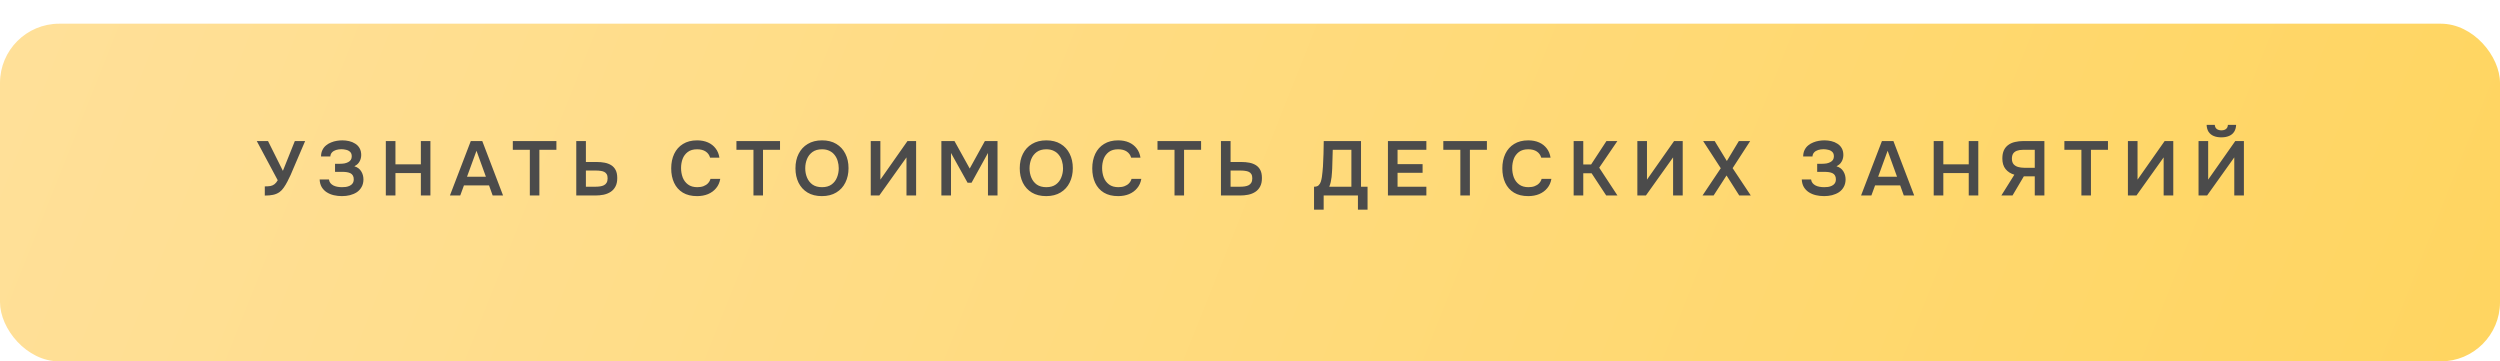
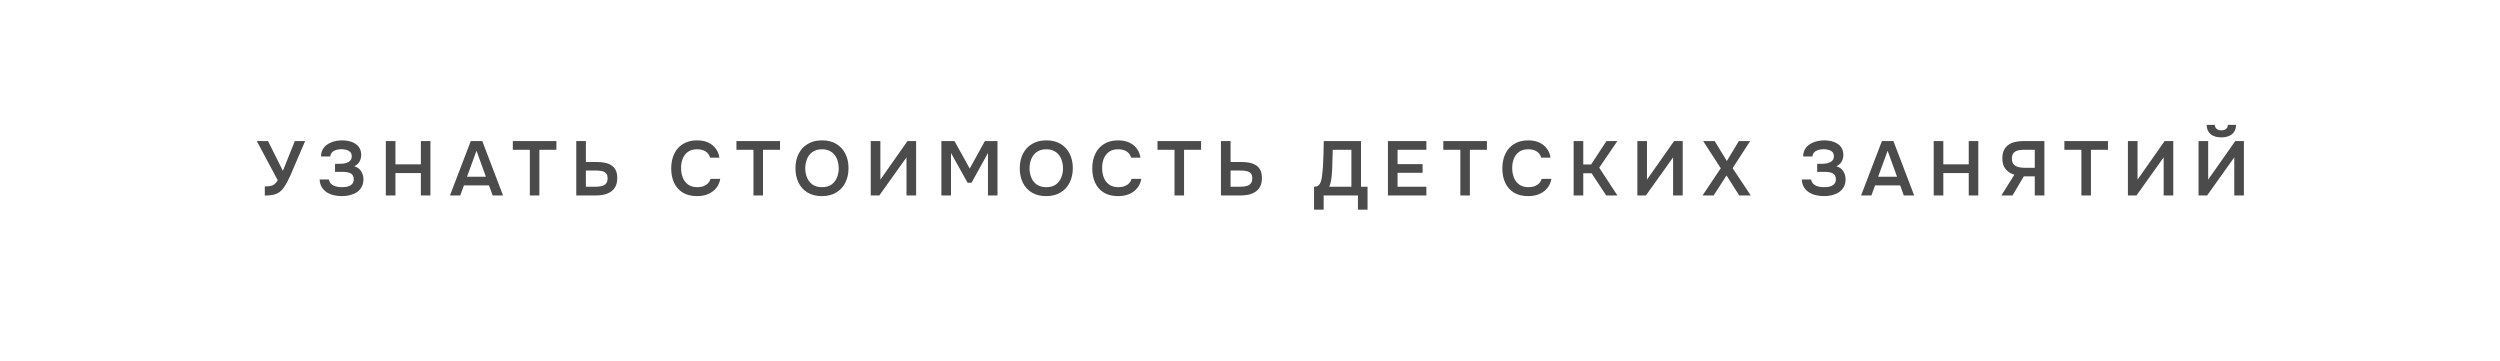
<svg xmlns="http://www.w3.org/2000/svg" width="422" height="61" viewBox="0 0 422 61" fill="none">
  <g filter="url(#filter0_d_2429_242)">
-     <rect width="422" height="57" rx="10" fill="url(#paint0_linear_2429_242)" />
-   </g>
-   <path d="M44.697 33.013V31.466C45.078 31.466 45.394 31.444 45.645 31.401C45.906 31.349 46.131 31.249 46.322 31.102C46.521 30.955 46.707 30.729 46.88 30.426L43.344 23.809H45.242L47.752 28.84L49.767 23.809H51.508L49.507 28.476C49.377 28.788 49.229 29.135 49.065 29.516C48.9 29.889 48.718 30.261 48.519 30.634C48.328 31.007 48.12 31.353 47.895 31.674C47.678 31.986 47.444 32.233 47.193 32.415C46.88 32.64 46.521 32.796 46.114 32.883C45.715 32.97 45.242 33.013 44.697 33.013ZM57.724 33.104C57.238 33.104 56.775 33.052 56.333 32.948C55.899 32.844 55.505 32.679 55.15 32.454C54.803 32.229 54.521 31.938 54.305 31.583C54.097 31.228 53.98 30.799 53.954 30.296H55.527C55.561 30.539 55.644 30.742 55.774 30.907C55.912 31.072 56.081 31.206 56.281 31.31C56.489 31.414 56.718 31.488 56.97 31.531C57.221 31.574 57.472 31.596 57.724 31.596C57.932 31.596 58.148 31.583 58.374 31.557C58.608 31.522 58.824 31.457 59.024 31.362C59.232 31.267 59.396 31.132 59.518 30.959C59.648 30.777 59.713 30.543 59.713 30.257C59.713 29.997 59.661 29.785 59.557 29.62C59.461 29.455 59.327 29.33 59.154 29.243C58.98 29.156 58.777 29.096 58.543 29.061C58.317 29.026 58.07 29.009 57.802 29.009H56.554V27.644H57.438C57.698 27.644 57.945 27.622 58.179 27.579C58.413 27.527 58.616 27.453 58.79 27.358C58.972 27.263 59.115 27.137 59.219 26.981C59.323 26.816 59.375 26.621 59.375 26.396C59.375 26.058 59.284 25.807 59.102 25.642C58.928 25.469 58.707 25.352 58.439 25.291C58.17 25.222 57.901 25.187 57.633 25.187C57.303 25.187 57 25.23 56.723 25.317C56.445 25.404 56.22 25.538 56.047 25.72C55.873 25.902 55.778 26.132 55.761 26.409H54.188C54.196 25.976 54.279 25.607 54.435 25.304C54.591 24.992 54.794 24.736 55.046 24.537C55.297 24.329 55.579 24.164 55.891 24.043C56.203 23.913 56.523 23.822 56.853 23.77C57.182 23.718 57.49 23.692 57.776 23.692C58.174 23.692 58.56 23.735 58.933 23.822C59.314 23.909 59.656 24.052 59.96 24.251C60.272 24.442 60.519 24.697 60.701 25.018C60.883 25.339 60.974 25.724 60.974 26.175C60.974 26.4 60.939 26.626 60.87 26.851C60.809 27.076 60.696 27.293 60.532 27.501C60.376 27.709 60.137 27.9 59.817 28.073C60.328 28.22 60.709 28.498 60.961 28.905C61.221 29.312 61.351 29.78 61.351 30.309C61.342 30.803 61.234 31.228 61.026 31.583C60.826 31.938 60.558 32.229 60.22 32.454C59.882 32.671 59.496 32.835 59.063 32.948C58.638 33.052 58.192 33.104 57.724 33.104ZM65.127 33V23.809H66.752V27.735H71.042V23.809H72.654V33H71.042V29.217H66.752V33H65.127ZM75.947 33L79.47 23.809H81.407L84.917 33H83.162L82.551 31.297H78.313L77.689 33H75.947ZM78.833 29.828H82.018L80.432 25.447L78.833 29.828ZM89.436 33V25.291H86.563V23.809H93.921V25.291H91.048V33H89.436ZM97.274 33V23.809H98.899V27.345H100.732C101.2 27.345 101.642 27.384 102.058 27.462C102.474 27.54 102.843 27.679 103.163 27.878C103.484 28.077 103.735 28.35 103.917 28.697C104.099 29.044 104.19 29.49 104.19 30.036C104.199 30.608 104.099 31.089 103.891 31.479C103.692 31.86 103.419 32.164 103.072 32.389C102.726 32.614 102.327 32.775 101.876 32.87C101.434 32.957 100.971 33 100.485 33H97.274ZM98.899 31.518H100.485C100.763 31.518 101.027 31.501 101.278 31.466C101.53 31.431 101.751 31.366 101.941 31.271C102.141 31.167 102.292 31.024 102.396 30.842C102.509 30.651 102.565 30.404 102.565 30.101C102.565 29.806 102.513 29.572 102.409 29.399C102.305 29.226 102.162 29.096 101.98 29.009C101.798 28.922 101.59 28.866 101.356 28.84C101.122 28.805 100.875 28.788 100.615 28.788H98.899V31.518ZM117.667 33.104C116.714 33.104 115.912 32.909 115.262 32.519C114.612 32.12 114.122 31.57 113.793 30.868C113.464 30.166 113.299 29.351 113.299 28.424C113.299 27.497 113.468 26.678 113.806 25.967C114.144 25.256 114.638 24.702 115.288 24.303C115.938 23.896 116.731 23.692 117.667 23.692C118.36 23.692 118.971 23.809 119.5 24.043C120.029 24.277 120.458 24.611 120.787 25.044C121.125 25.469 121.342 25.993 121.437 26.617H119.864C119.743 26.175 119.496 25.828 119.123 25.577C118.75 25.326 118.265 25.2 117.667 25.2C117.017 25.2 116.493 25.352 116.094 25.655C115.695 25.958 115.405 26.348 115.223 26.825C115.05 27.302 114.963 27.813 114.963 28.359C114.963 28.922 115.054 29.451 115.236 29.945C115.427 30.439 115.726 30.838 116.133 31.141C116.54 31.444 117.065 31.596 117.706 31.596C118.105 31.596 118.451 31.54 118.746 31.427C119.049 31.314 119.301 31.154 119.5 30.946C119.708 30.729 119.851 30.478 119.929 30.192H121.58C121.476 30.807 121.242 31.332 120.878 31.765C120.523 32.198 120.068 32.532 119.513 32.766C118.967 32.991 118.352 33.104 117.667 33.104ZM127.183 33V25.291H124.31V23.809H131.668V25.291H128.795V33H127.183ZM138.733 33.104C137.788 33.104 136.982 32.905 136.315 32.506C135.656 32.107 135.149 31.553 134.794 30.842C134.447 30.131 134.274 29.321 134.274 28.411C134.274 27.484 134.451 26.669 134.807 25.967C135.162 25.256 135.673 24.702 136.341 24.303C137.008 23.896 137.814 23.692 138.759 23.692C139.703 23.692 140.505 23.891 141.164 24.29C141.831 24.689 142.342 25.243 142.698 25.954C143.053 26.656 143.231 27.466 143.231 28.385C143.231 29.295 143.053 30.105 142.698 30.816C142.351 31.527 141.84 32.086 141.164 32.493C140.496 32.9 139.686 33.104 138.733 33.104ZM138.759 31.596C139.417 31.596 139.955 31.444 140.371 31.141C140.787 30.838 141.09 30.443 141.281 29.958C141.48 29.473 141.58 28.957 141.58 28.411C141.58 27.995 141.523 27.596 141.411 27.215C141.307 26.834 141.138 26.491 140.904 26.188C140.678 25.885 140.388 25.646 140.033 25.473C139.677 25.291 139.253 25.2 138.759 25.2C138.109 25.2 137.571 25.352 137.147 25.655C136.731 25.958 136.423 26.353 136.224 26.838C136.024 27.323 135.925 27.848 135.925 28.411C135.925 28.966 136.024 29.486 136.224 29.971C136.423 30.456 136.731 30.851 137.147 31.154C137.571 31.449 138.109 31.596 138.759 31.596ZM146.982 33V23.809H148.607V30.322L153.183 23.809H154.639V33H153.014V26.565L148.425 33H146.982ZM158.904 33V23.809H161.114L163.688 28.45L166.249 23.809H168.381V33H166.769V25.824L164 30.842H163.324L160.529 25.824V33H158.904ZM176.593 33.104C175.648 33.104 174.842 32.905 174.175 32.506C173.516 32.107 173.009 31.553 172.654 30.842C172.307 30.131 172.134 29.321 172.134 28.411C172.134 27.484 172.312 26.669 172.667 25.967C173.022 25.256 173.534 24.702 174.201 24.303C174.868 23.896 175.674 23.692 176.619 23.692C177.564 23.692 178.365 23.891 179.024 24.29C179.691 24.689 180.203 25.243 180.558 25.954C180.913 26.656 181.091 27.466 181.091 28.385C181.091 29.295 180.913 30.105 180.558 30.816C180.211 31.527 179.7 32.086 179.024 32.493C178.357 32.9 177.546 33.104 176.593 33.104ZM176.619 31.596C177.278 31.596 177.815 31.444 178.231 31.141C178.647 30.838 178.95 30.443 179.141 29.958C179.34 29.473 179.44 28.957 179.44 28.411C179.44 27.995 179.384 27.596 179.271 27.215C179.167 26.834 178.998 26.491 178.764 26.188C178.539 25.885 178.248 25.646 177.893 25.473C177.538 25.291 177.113 25.2 176.619 25.2C175.969 25.2 175.432 25.352 175.007 25.655C174.591 25.958 174.283 26.353 174.084 26.838C173.885 27.323 173.785 27.848 173.785 28.411C173.785 28.966 173.885 29.486 174.084 29.971C174.283 30.456 174.591 30.851 175.007 31.154C175.432 31.449 175.969 31.596 176.619 31.596ZM188.741 33.104C187.788 33.104 186.986 32.909 186.336 32.519C185.686 32.12 185.197 31.57 184.867 30.868C184.538 30.166 184.373 29.351 184.373 28.424C184.373 27.497 184.542 26.678 184.88 25.967C185.218 25.256 185.712 24.702 186.362 24.303C187.012 23.896 187.805 23.692 188.741 23.692C189.435 23.692 190.046 23.809 190.574 24.043C191.103 24.277 191.532 24.611 191.861 25.044C192.199 25.469 192.416 25.993 192.511 26.617H190.938C190.817 26.175 190.57 25.828 190.197 25.577C189.825 25.326 189.339 25.2 188.741 25.2C188.091 25.2 187.567 25.352 187.168 25.655C186.77 25.958 186.479 26.348 186.297 26.825C186.124 27.302 186.037 27.813 186.037 28.359C186.037 28.922 186.128 29.451 186.31 29.945C186.501 30.439 186.8 30.838 187.207 31.141C187.615 31.444 188.139 31.596 188.78 31.596C189.179 31.596 189.526 31.54 189.82 31.427C190.124 31.314 190.375 31.154 190.574 30.946C190.782 30.729 190.925 30.478 191.003 30.192H192.654C192.55 30.807 192.316 31.332 191.952 31.765C191.597 32.198 191.142 32.532 190.587 32.766C190.041 32.991 189.426 33.104 188.741 33.104ZM198.258 33V25.291H195.385V23.809H202.743V25.291H199.87V33H198.258ZM206.096 33V23.809H207.721V27.345H209.554C210.022 27.345 210.464 27.384 210.88 27.462C211.296 27.54 211.664 27.679 211.985 27.878C212.306 28.077 212.557 28.35 212.739 28.697C212.921 29.044 213.012 29.49 213.012 30.036C213.021 30.608 212.921 31.089 212.713 31.479C212.514 31.86 212.241 32.164 211.894 32.389C211.547 32.614 211.149 32.775 210.698 32.87C210.256 32.957 209.792 33 209.307 33H206.096ZM207.721 31.518H209.307C209.584 31.518 209.849 31.501 210.1 31.466C210.351 31.431 210.572 31.366 210.763 31.271C210.962 31.167 211.114 31.024 211.218 30.842C211.331 30.651 211.387 30.404 211.387 30.101C211.387 29.806 211.335 29.572 211.231 29.399C211.127 29.226 210.984 29.096 210.802 29.009C210.62 28.922 210.412 28.866 210.178 28.84C209.944 28.805 209.697 28.788 209.437 28.788H207.721V31.518ZM221.809 35.392V31.518C222.155 31.518 222.411 31.44 222.576 31.284C222.749 31.119 222.875 30.916 222.953 30.673C223.031 30.43 223.091 30.166 223.135 29.88C223.178 29.585 223.213 29.286 223.239 28.983C223.273 28.68 223.299 28.381 223.317 28.086C223.36 27.349 223.39 26.63 223.408 25.928C223.425 25.217 223.438 24.511 223.447 23.809H229.739V31.518H230.844V35.392H229.219V33H223.434V35.392H221.809ZM224.383 31.518H228.114V25.291H224.968L224.877 28.411C224.868 28.602 224.855 28.827 224.838 29.087C224.829 29.338 224.807 29.603 224.773 29.88C224.738 30.157 224.69 30.439 224.63 30.725C224.569 31.002 224.487 31.267 224.383 31.518ZM234.283 33V23.809H240.77V25.291H235.908V27.709H240.133V29.165H235.908V31.518H240.77V33H234.283ZM246.505 33V25.291H243.632V23.809H250.99V25.291H248.117V33H246.505ZM257.963 33.104C257.01 33.104 256.208 32.909 255.558 32.519C254.908 32.12 254.419 31.57 254.089 30.868C253.76 30.166 253.595 29.351 253.595 28.424C253.595 27.497 253.764 26.678 254.102 25.967C254.44 25.256 254.934 24.702 255.584 24.303C256.234 23.896 257.027 23.692 257.963 23.692C258.657 23.692 259.268 23.809 259.796 24.043C260.325 24.277 260.754 24.611 261.083 25.044C261.421 25.469 261.638 25.993 261.733 26.617H260.16C260.039 26.175 259.792 25.828 259.419 25.577C259.047 25.326 258.561 25.2 257.963 25.2C257.313 25.2 256.789 25.352 256.39 25.655C255.992 25.958 255.701 26.348 255.519 26.825C255.346 27.302 255.259 27.813 255.259 28.359C255.259 28.922 255.35 29.451 255.532 29.945C255.723 30.439 256.022 30.838 256.429 31.141C256.837 31.444 257.361 31.596 258.002 31.596C258.401 31.596 258.748 31.54 259.042 31.427C259.346 31.314 259.597 31.154 259.796 30.946C260.004 30.729 260.147 30.478 260.225 30.192H261.876C261.772 30.807 261.538 31.332 261.174 31.765C260.819 32.198 260.364 32.532 259.809 32.766C259.263 32.991 258.648 33.104 257.963 33.104ZM265.631 33V23.809H267.256V27.761H268.582L271.169 23.809H273.015L269.947 28.307L273.028 33H271.13L268.66 29.243H267.256V33H265.631ZM276.385 33V23.809H278.01V30.322L282.586 23.809H284.042V33H282.417V26.565L277.828 33H276.385ZM287.384 33L290.465 28.398L287.488 23.809H289.438L291.492 27.176L293.52 23.809H295.431L292.467 28.385L295.535 33H293.585L291.44 29.62L289.256 33H287.384ZM307.909 33.104C307.424 33.104 306.96 33.052 306.518 32.948C306.085 32.844 305.691 32.679 305.335 32.454C304.989 32.229 304.707 31.938 304.49 31.583C304.282 31.228 304.165 30.799 304.139 30.296H305.712C305.747 30.539 305.829 30.742 305.959 30.907C306.098 31.072 306.267 31.206 306.466 31.31C306.674 31.414 306.904 31.488 307.155 31.531C307.407 31.574 307.658 31.596 307.909 31.596C308.117 31.596 308.334 31.583 308.559 31.557C308.793 31.522 309.01 31.457 309.209 31.362C309.417 31.267 309.582 31.132 309.703 30.959C309.833 30.777 309.898 30.543 309.898 30.257C309.898 29.997 309.846 29.785 309.742 29.62C309.647 29.455 309.513 29.33 309.339 29.243C309.166 29.156 308.962 29.096 308.728 29.061C308.503 29.026 308.256 29.009 307.987 29.009H306.739V27.644H307.623C307.883 27.644 308.13 27.622 308.364 27.579C308.598 27.527 308.802 27.453 308.975 27.358C309.157 27.263 309.3 27.137 309.404 26.981C309.508 26.816 309.56 26.621 309.56 26.396C309.56 26.058 309.469 25.807 309.287 25.642C309.114 25.469 308.893 25.352 308.624 25.291C308.356 25.222 308.087 25.187 307.818 25.187C307.489 25.187 307.186 25.23 306.908 25.317C306.631 25.404 306.406 25.538 306.232 25.72C306.059 25.902 305.964 26.132 305.946 26.409H304.373C304.382 25.976 304.464 25.607 304.62 25.304C304.776 24.992 304.98 24.736 305.231 24.537C305.483 24.329 305.764 24.164 306.076 24.043C306.388 23.913 306.709 23.822 307.038 23.77C307.368 23.718 307.675 23.692 307.961 23.692C308.36 23.692 308.746 23.735 309.118 23.822C309.5 23.909 309.842 24.052 310.145 24.251C310.457 24.442 310.704 24.697 310.886 25.018C311.068 25.339 311.159 25.724 311.159 26.175C311.159 26.4 311.125 26.626 311.055 26.851C310.995 27.076 310.882 27.293 310.717 27.501C310.561 27.709 310.323 27.9 310.002 28.073C310.514 28.22 310.895 28.498 311.146 28.905C311.406 29.312 311.536 29.78 311.536 30.309C311.528 30.803 311.419 31.228 311.211 31.583C311.012 31.938 310.743 32.229 310.405 32.454C310.067 32.671 309.682 32.835 309.248 32.948C308.824 33.052 308.377 33.104 307.909 33.104ZM314.147 33L317.67 23.809H319.607L323.117 33H321.362L320.751 31.297H316.513L315.889 33H314.147ZM317.033 29.828H320.218L318.632 25.447L317.033 29.828ZM326.409 33V23.809H328.034V27.735H332.324V23.809H333.936V33H332.324V29.217H328.034V33H326.409ZM337.827 33L340.024 29.49C339.4 29.308 338.906 28.992 338.542 28.541C338.178 28.09 337.996 27.497 337.996 26.76C337.996 26.205 338.083 25.742 338.256 25.369C338.438 24.988 338.69 24.684 339.01 24.459C339.331 24.225 339.708 24.06 340.141 23.965C340.583 23.861 341.056 23.809 341.558 23.809H345.094V33H343.469V29.763H341.623L339.712 33H337.827ZM341.688 28.32H343.469V25.291H341.454C341.064 25.291 340.731 25.343 340.453 25.447C340.176 25.551 339.964 25.711 339.816 25.928C339.678 26.145 339.608 26.426 339.608 26.773C339.608 27.189 339.708 27.51 339.907 27.735C340.107 27.952 340.362 28.103 340.674 28.19C340.995 28.277 341.333 28.32 341.688 28.32ZM351.34 33V25.291H348.467V23.809H355.825V25.291H352.952V33H351.34ZM359.192 33V23.809H360.817V30.322L365.393 23.809H366.849V33H365.224V26.565L360.635 33H359.192ZM371.114 33V23.809H372.739V30.322L377.315 23.809H378.771V33H377.146V26.565L372.557 33H371.114ZM374.962 23.185C374.459 23.185 374.026 23.107 373.662 22.951C373.298 22.795 373.012 22.561 372.804 22.249C372.604 21.928 372.496 21.538 372.479 21.079H373.857C373.874 21.374 373.982 21.603 374.182 21.768C374.39 21.924 374.654 22.002 374.975 22.002C375.295 22.002 375.555 21.924 375.755 21.768C375.954 21.603 376.058 21.374 376.067 21.079H377.458C377.44 21.538 377.328 21.928 377.12 22.249C376.92 22.561 376.634 22.795 376.262 22.951C375.898 23.107 375.464 23.185 374.962 23.185Z" fill="#4B4B4B" />
+     </g>
+   <path d="M44.697 33.013V31.466C45.078 31.466 45.394 31.444 45.645 31.401C45.906 31.349 46.131 31.249 46.322 31.102C46.521 30.955 46.707 30.729 46.88 30.426L43.344 23.809H45.242L47.752 28.84L49.767 23.809H51.508L49.507 28.476C49.377 28.788 49.229 29.135 49.065 29.516C48.9 29.889 48.718 30.261 48.519 30.634C48.328 31.007 48.12 31.353 47.895 31.674C47.678 31.986 47.444 32.233 47.193 32.415C46.88 32.64 46.521 32.796 46.114 32.883C45.715 32.97 45.242 33.013 44.697 33.013ZM57.724 33.104C57.238 33.104 56.775 33.052 56.333 32.948C55.899 32.844 55.505 32.679 55.15 32.454C54.803 32.229 54.521 31.938 54.305 31.583C54.097 31.228 53.98 30.799 53.954 30.296H55.527C55.561 30.539 55.644 30.742 55.774 30.907C55.912 31.072 56.081 31.206 56.281 31.31C56.489 31.414 56.718 31.488 56.97 31.531C57.221 31.574 57.472 31.596 57.724 31.596C57.932 31.596 58.148 31.583 58.374 31.557C58.608 31.522 58.824 31.457 59.024 31.362C59.232 31.267 59.396 31.132 59.518 30.959C59.648 30.777 59.713 30.543 59.713 30.257C59.713 29.997 59.661 29.785 59.557 29.62C59.461 29.455 59.327 29.33 59.154 29.243C58.98 29.156 58.777 29.096 58.543 29.061C58.317 29.026 58.07 29.009 57.802 29.009H56.554V27.644H57.438C57.698 27.644 57.945 27.622 58.179 27.579C58.413 27.527 58.616 27.453 58.79 27.358C58.972 27.263 59.115 27.137 59.219 26.981C59.323 26.816 59.375 26.621 59.375 26.396C59.375 26.058 59.284 25.807 59.102 25.642C58.928 25.469 58.707 25.352 58.439 25.291C58.17 25.222 57.901 25.187 57.633 25.187C57.303 25.187 57 25.23 56.723 25.317C56.445 25.404 56.22 25.538 56.047 25.72C55.873 25.902 55.778 26.132 55.761 26.409H54.188C54.196 25.976 54.279 25.607 54.435 25.304C54.591 24.992 54.794 24.736 55.046 24.537C55.297 24.329 55.579 24.164 55.891 24.043C56.203 23.913 56.523 23.822 56.853 23.77C57.182 23.718 57.49 23.692 57.776 23.692C58.174 23.692 58.56 23.735 58.933 23.822C59.314 23.909 59.656 24.052 59.96 24.251C60.272 24.442 60.519 24.697 60.701 25.018C60.883 25.339 60.974 25.724 60.974 26.175C60.974 26.4 60.939 26.626 60.87 26.851C60.809 27.076 60.696 27.293 60.532 27.501C60.376 27.709 60.137 27.9 59.817 28.073C60.328 28.22 60.709 28.498 60.961 28.905C61.221 29.312 61.351 29.78 61.351 30.309C61.342 30.803 61.234 31.228 61.026 31.583C60.826 31.938 60.558 32.229 60.22 32.454C59.882 32.671 59.496 32.835 59.063 32.948C58.638 33.052 58.192 33.104 57.724 33.104ZM65.127 33V23.809H66.752V27.735H71.042V23.809H72.654V33H71.042V29.217H66.752V33ZM75.947 33L79.47 23.809H81.407L84.917 33H83.162L82.551 31.297H78.313L77.689 33H75.947ZM78.833 29.828H82.018L80.432 25.447L78.833 29.828ZM89.436 33V25.291H86.563V23.809H93.921V25.291H91.048V33H89.436ZM97.274 33V23.809H98.899V27.345H100.732C101.2 27.345 101.642 27.384 102.058 27.462C102.474 27.54 102.843 27.679 103.163 27.878C103.484 28.077 103.735 28.35 103.917 28.697C104.099 29.044 104.19 29.49 104.19 30.036C104.199 30.608 104.099 31.089 103.891 31.479C103.692 31.86 103.419 32.164 103.072 32.389C102.726 32.614 102.327 32.775 101.876 32.87C101.434 32.957 100.971 33 100.485 33H97.274ZM98.899 31.518H100.485C100.763 31.518 101.027 31.501 101.278 31.466C101.53 31.431 101.751 31.366 101.941 31.271C102.141 31.167 102.292 31.024 102.396 30.842C102.509 30.651 102.565 30.404 102.565 30.101C102.565 29.806 102.513 29.572 102.409 29.399C102.305 29.226 102.162 29.096 101.98 29.009C101.798 28.922 101.59 28.866 101.356 28.84C101.122 28.805 100.875 28.788 100.615 28.788H98.899V31.518ZM117.667 33.104C116.714 33.104 115.912 32.909 115.262 32.519C114.612 32.12 114.122 31.57 113.793 30.868C113.464 30.166 113.299 29.351 113.299 28.424C113.299 27.497 113.468 26.678 113.806 25.967C114.144 25.256 114.638 24.702 115.288 24.303C115.938 23.896 116.731 23.692 117.667 23.692C118.36 23.692 118.971 23.809 119.5 24.043C120.029 24.277 120.458 24.611 120.787 25.044C121.125 25.469 121.342 25.993 121.437 26.617H119.864C119.743 26.175 119.496 25.828 119.123 25.577C118.75 25.326 118.265 25.2 117.667 25.2C117.017 25.2 116.493 25.352 116.094 25.655C115.695 25.958 115.405 26.348 115.223 26.825C115.05 27.302 114.963 27.813 114.963 28.359C114.963 28.922 115.054 29.451 115.236 29.945C115.427 30.439 115.726 30.838 116.133 31.141C116.54 31.444 117.065 31.596 117.706 31.596C118.105 31.596 118.451 31.54 118.746 31.427C119.049 31.314 119.301 31.154 119.5 30.946C119.708 30.729 119.851 30.478 119.929 30.192H121.58C121.476 30.807 121.242 31.332 120.878 31.765C120.523 32.198 120.068 32.532 119.513 32.766C118.967 32.991 118.352 33.104 117.667 33.104ZM127.183 33V25.291H124.31V23.809H131.668V25.291H128.795V33H127.183ZM138.733 33.104C137.788 33.104 136.982 32.905 136.315 32.506C135.656 32.107 135.149 31.553 134.794 30.842C134.447 30.131 134.274 29.321 134.274 28.411C134.274 27.484 134.451 26.669 134.807 25.967C135.162 25.256 135.673 24.702 136.341 24.303C137.008 23.896 137.814 23.692 138.759 23.692C139.703 23.692 140.505 23.891 141.164 24.29C141.831 24.689 142.342 25.243 142.698 25.954C143.053 26.656 143.231 27.466 143.231 28.385C143.231 29.295 143.053 30.105 142.698 30.816C142.351 31.527 141.84 32.086 141.164 32.493C140.496 32.9 139.686 33.104 138.733 33.104ZM138.759 31.596C139.417 31.596 139.955 31.444 140.371 31.141C140.787 30.838 141.09 30.443 141.281 29.958C141.48 29.473 141.58 28.957 141.58 28.411C141.58 27.995 141.523 27.596 141.411 27.215C141.307 26.834 141.138 26.491 140.904 26.188C140.678 25.885 140.388 25.646 140.033 25.473C139.677 25.291 139.253 25.2 138.759 25.2C138.109 25.2 137.571 25.352 137.147 25.655C136.731 25.958 136.423 26.353 136.224 26.838C136.024 27.323 135.925 27.848 135.925 28.411C135.925 28.966 136.024 29.486 136.224 29.971C136.423 30.456 136.731 30.851 137.147 31.154C137.571 31.449 138.109 31.596 138.759 31.596ZM146.982 33V23.809H148.607V30.322L153.183 23.809H154.639V33H153.014V26.565L148.425 33H146.982ZM158.904 33V23.809H161.114L163.688 28.45L166.249 23.809H168.381V33H166.769V25.824L164 30.842H163.324L160.529 25.824V33H158.904ZM176.593 33.104C175.648 33.104 174.842 32.905 174.175 32.506C173.516 32.107 173.009 31.553 172.654 30.842C172.307 30.131 172.134 29.321 172.134 28.411C172.134 27.484 172.312 26.669 172.667 25.967C173.022 25.256 173.534 24.702 174.201 24.303C174.868 23.896 175.674 23.692 176.619 23.692C177.564 23.692 178.365 23.891 179.024 24.29C179.691 24.689 180.203 25.243 180.558 25.954C180.913 26.656 181.091 27.466 181.091 28.385C181.091 29.295 180.913 30.105 180.558 30.816C180.211 31.527 179.7 32.086 179.024 32.493C178.357 32.9 177.546 33.104 176.593 33.104ZM176.619 31.596C177.278 31.596 177.815 31.444 178.231 31.141C178.647 30.838 178.95 30.443 179.141 29.958C179.34 29.473 179.44 28.957 179.44 28.411C179.44 27.995 179.384 27.596 179.271 27.215C179.167 26.834 178.998 26.491 178.764 26.188C178.539 25.885 178.248 25.646 177.893 25.473C177.538 25.291 177.113 25.2 176.619 25.2C175.969 25.2 175.432 25.352 175.007 25.655C174.591 25.958 174.283 26.353 174.084 26.838C173.885 27.323 173.785 27.848 173.785 28.411C173.785 28.966 173.885 29.486 174.084 29.971C174.283 30.456 174.591 30.851 175.007 31.154C175.432 31.449 175.969 31.596 176.619 31.596ZM188.741 33.104C187.788 33.104 186.986 32.909 186.336 32.519C185.686 32.12 185.197 31.57 184.867 30.868C184.538 30.166 184.373 29.351 184.373 28.424C184.373 27.497 184.542 26.678 184.88 25.967C185.218 25.256 185.712 24.702 186.362 24.303C187.012 23.896 187.805 23.692 188.741 23.692C189.435 23.692 190.046 23.809 190.574 24.043C191.103 24.277 191.532 24.611 191.861 25.044C192.199 25.469 192.416 25.993 192.511 26.617H190.938C190.817 26.175 190.57 25.828 190.197 25.577C189.825 25.326 189.339 25.2 188.741 25.2C188.091 25.2 187.567 25.352 187.168 25.655C186.77 25.958 186.479 26.348 186.297 26.825C186.124 27.302 186.037 27.813 186.037 28.359C186.037 28.922 186.128 29.451 186.31 29.945C186.501 30.439 186.8 30.838 187.207 31.141C187.615 31.444 188.139 31.596 188.78 31.596C189.179 31.596 189.526 31.54 189.82 31.427C190.124 31.314 190.375 31.154 190.574 30.946C190.782 30.729 190.925 30.478 191.003 30.192H192.654C192.55 30.807 192.316 31.332 191.952 31.765C191.597 32.198 191.142 32.532 190.587 32.766C190.041 32.991 189.426 33.104 188.741 33.104ZM198.258 33V25.291H195.385V23.809H202.743V25.291H199.87V33H198.258ZM206.096 33V23.809H207.721V27.345H209.554C210.022 27.345 210.464 27.384 210.88 27.462C211.296 27.54 211.664 27.679 211.985 27.878C212.306 28.077 212.557 28.35 212.739 28.697C212.921 29.044 213.012 29.49 213.012 30.036C213.021 30.608 212.921 31.089 212.713 31.479C212.514 31.86 212.241 32.164 211.894 32.389C211.547 32.614 211.149 32.775 210.698 32.87C210.256 32.957 209.792 33 209.307 33H206.096ZM207.721 31.518H209.307C209.584 31.518 209.849 31.501 210.1 31.466C210.351 31.431 210.572 31.366 210.763 31.271C210.962 31.167 211.114 31.024 211.218 30.842C211.331 30.651 211.387 30.404 211.387 30.101C211.387 29.806 211.335 29.572 211.231 29.399C211.127 29.226 210.984 29.096 210.802 29.009C210.62 28.922 210.412 28.866 210.178 28.84C209.944 28.805 209.697 28.788 209.437 28.788H207.721V31.518ZM221.809 35.392V31.518C222.155 31.518 222.411 31.44 222.576 31.284C222.749 31.119 222.875 30.916 222.953 30.673C223.031 30.43 223.091 30.166 223.135 29.88C223.178 29.585 223.213 29.286 223.239 28.983C223.273 28.68 223.299 28.381 223.317 28.086C223.36 27.349 223.39 26.63 223.408 25.928C223.425 25.217 223.438 24.511 223.447 23.809H229.739V31.518H230.844V35.392H229.219V33H223.434V35.392H221.809ZM224.383 31.518H228.114V25.291H224.968L224.877 28.411C224.868 28.602 224.855 28.827 224.838 29.087C224.829 29.338 224.807 29.603 224.773 29.88C224.738 30.157 224.69 30.439 224.63 30.725C224.569 31.002 224.487 31.267 224.383 31.518ZM234.283 33V23.809H240.77V25.291H235.908V27.709H240.133V29.165H235.908V31.518H240.77V33H234.283ZM246.505 33V25.291H243.632V23.809H250.99V25.291H248.117V33H246.505ZM257.963 33.104C257.01 33.104 256.208 32.909 255.558 32.519C254.908 32.12 254.419 31.57 254.089 30.868C253.76 30.166 253.595 29.351 253.595 28.424C253.595 27.497 253.764 26.678 254.102 25.967C254.44 25.256 254.934 24.702 255.584 24.303C256.234 23.896 257.027 23.692 257.963 23.692C258.657 23.692 259.268 23.809 259.796 24.043C260.325 24.277 260.754 24.611 261.083 25.044C261.421 25.469 261.638 25.993 261.733 26.617H260.16C260.039 26.175 259.792 25.828 259.419 25.577C259.047 25.326 258.561 25.2 257.963 25.2C257.313 25.2 256.789 25.352 256.39 25.655C255.992 25.958 255.701 26.348 255.519 26.825C255.346 27.302 255.259 27.813 255.259 28.359C255.259 28.922 255.35 29.451 255.532 29.945C255.723 30.439 256.022 30.838 256.429 31.141C256.837 31.444 257.361 31.596 258.002 31.596C258.401 31.596 258.748 31.54 259.042 31.427C259.346 31.314 259.597 31.154 259.796 30.946C260.004 30.729 260.147 30.478 260.225 30.192H261.876C261.772 30.807 261.538 31.332 261.174 31.765C260.819 32.198 260.364 32.532 259.809 32.766C259.263 32.991 258.648 33.104 257.963 33.104ZM265.631 33V23.809H267.256V27.761H268.582L271.169 23.809H273.015L269.947 28.307L273.028 33H271.13L268.66 29.243H267.256V33H265.631ZM276.385 33V23.809H278.01V30.322L282.586 23.809H284.042V33H282.417V26.565L277.828 33H276.385ZM287.384 33L290.465 28.398L287.488 23.809H289.438L291.492 27.176L293.52 23.809H295.431L292.467 28.385L295.535 33H293.585L291.44 29.62L289.256 33H287.384ZM307.909 33.104C307.424 33.104 306.96 33.052 306.518 32.948C306.085 32.844 305.691 32.679 305.335 32.454C304.989 32.229 304.707 31.938 304.49 31.583C304.282 31.228 304.165 30.799 304.139 30.296H305.712C305.747 30.539 305.829 30.742 305.959 30.907C306.098 31.072 306.267 31.206 306.466 31.31C306.674 31.414 306.904 31.488 307.155 31.531C307.407 31.574 307.658 31.596 307.909 31.596C308.117 31.596 308.334 31.583 308.559 31.557C308.793 31.522 309.01 31.457 309.209 31.362C309.417 31.267 309.582 31.132 309.703 30.959C309.833 30.777 309.898 30.543 309.898 30.257C309.898 29.997 309.846 29.785 309.742 29.62C309.647 29.455 309.513 29.33 309.339 29.243C309.166 29.156 308.962 29.096 308.728 29.061C308.503 29.026 308.256 29.009 307.987 29.009H306.739V27.644H307.623C307.883 27.644 308.13 27.622 308.364 27.579C308.598 27.527 308.802 27.453 308.975 27.358C309.157 27.263 309.3 27.137 309.404 26.981C309.508 26.816 309.56 26.621 309.56 26.396C309.56 26.058 309.469 25.807 309.287 25.642C309.114 25.469 308.893 25.352 308.624 25.291C308.356 25.222 308.087 25.187 307.818 25.187C307.489 25.187 307.186 25.23 306.908 25.317C306.631 25.404 306.406 25.538 306.232 25.72C306.059 25.902 305.964 26.132 305.946 26.409H304.373C304.382 25.976 304.464 25.607 304.62 25.304C304.776 24.992 304.98 24.736 305.231 24.537C305.483 24.329 305.764 24.164 306.076 24.043C306.388 23.913 306.709 23.822 307.038 23.77C307.368 23.718 307.675 23.692 307.961 23.692C308.36 23.692 308.746 23.735 309.118 23.822C309.5 23.909 309.842 24.052 310.145 24.251C310.457 24.442 310.704 24.697 310.886 25.018C311.068 25.339 311.159 25.724 311.159 26.175C311.159 26.4 311.125 26.626 311.055 26.851C310.995 27.076 310.882 27.293 310.717 27.501C310.561 27.709 310.323 27.9 310.002 28.073C310.514 28.22 310.895 28.498 311.146 28.905C311.406 29.312 311.536 29.78 311.536 30.309C311.528 30.803 311.419 31.228 311.211 31.583C311.012 31.938 310.743 32.229 310.405 32.454C310.067 32.671 309.682 32.835 309.248 32.948C308.824 33.052 308.377 33.104 307.909 33.104ZM314.147 33L317.67 23.809H319.607L323.117 33H321.362L320.751 31.297H316.513L315.889 33H314.147ZM317.033 29.828H320.218L318.632 25.447L317.033 29.828ZM326.409 33V23.809H328.034V27.735H332.324V23.809H333.936V33H332.324V29.217H328.034V33H326.409ZM337.827 33L340.024 29.49C339.4 29.308 338.906 28.992 338.542 28.541C338.178 28.09 337.996 27.497 337.996 26.76C337.996 26.205 338.083 25.742 338.256 25.369C338.438 24.988 338.69 24.684 339.01 24.459C339.331 24.225 339.708 24.06 340.141 23.965C340.583 23.861 341.056 23.809 341.558 23.809H345.094V33H343.469V29.763H341.623L339.712 33H337.827ZM341.688 28.32H343.469V25.291H341.454C341.064 25.291 340.731 25.343 340.453 25.447C340.176 25.551 339.964 25.711 339.816 25.928C339.678 26.145 339.608 26.426 339.608 26.773C339.608 27.189 339.708 27.51 339.907 27.735C340.107 27.952 340.362 28.103 340.674 28.19C340.995 28.277 341.333 28.32 341.688 28.32ZM351.34 33V25.291H348.467V23.809H355.825V25.291H352.952V33H351.34ZM359.192 33V23.809H360.817V30.322L365.393 23.809H366.849V33H365.224V26.565L360.635 33H359.192ZM371.114 33V23.809H372.739V30.322L377.315 23.809H378.771V33H377.146V26.565L372.557 33H371.114ZM374.962 23.185C374.459 23.185 374.026 23.107 373.662 22.951C373.298 22.795 373.012 22.561 372.804 22.249C372.604 21.928 372.496 21.538 372.479 21.079H373.857C373.874 21.374 373.982 21.603 374.182 21.768C374.39 21.924 374.654 22.002 374.975 22.002C375.295 22.002 375.555 21.924 375.755 21.768C375.954 21.603 376.058 21.374 376.067 21.079H377.458C377.44 21.538 377.328 21.928 377.12 22.249C376.92 22.561 376.634 22.795 376.262 22.951C375.898 23.107 375.464 23.185 374.962 23.185Z" fill="#4B4B4B" />
  <defs>
    <filter id="filter0_d_2429_242" x="0" y="0" width="422" height="61" filterUnits="userSpaceOnUse" color-interpolation-filters="sRGB">
      <feFlood flood-opacity="0" result="BackgroundImageFix" />
      <feColorMatrix in="SourceAlpha" type="matrix" values="0 0 0 0 0 0 0 0 0 0 0 0 0 0 0 0 0 0 127 0" result="hardAlpha" />
      <feOffset dy="4" />
      <feComposite in2="hardAlpha" operator="out" />
      <feColorMatrix type="matrix" values="0 0 0 0 0.786 0 0 0 0 0.655 0 0 0 0 0.304 0 0 0 1 0" />
      <feBlend mode="normal" in2="BackgroundImageFix" result="effect1_dropShadow_2429_242" />
      <feBlend mode="normal" in="SourceGraphic" in2="effect1_dropShadow_2429_242" result="shape" />
    </filter>
    <linearGradient id="paint0_linear_2429_242" x1="0" y1="0" x2="383.989" y2="152.629" gradientUnits="userSpaceOnUse">
      <stop stop-color="#FFE099" />
      <stop offset="1" stop-color="#FFD560" />
    </linearGradient>
  </defs>
</svg>